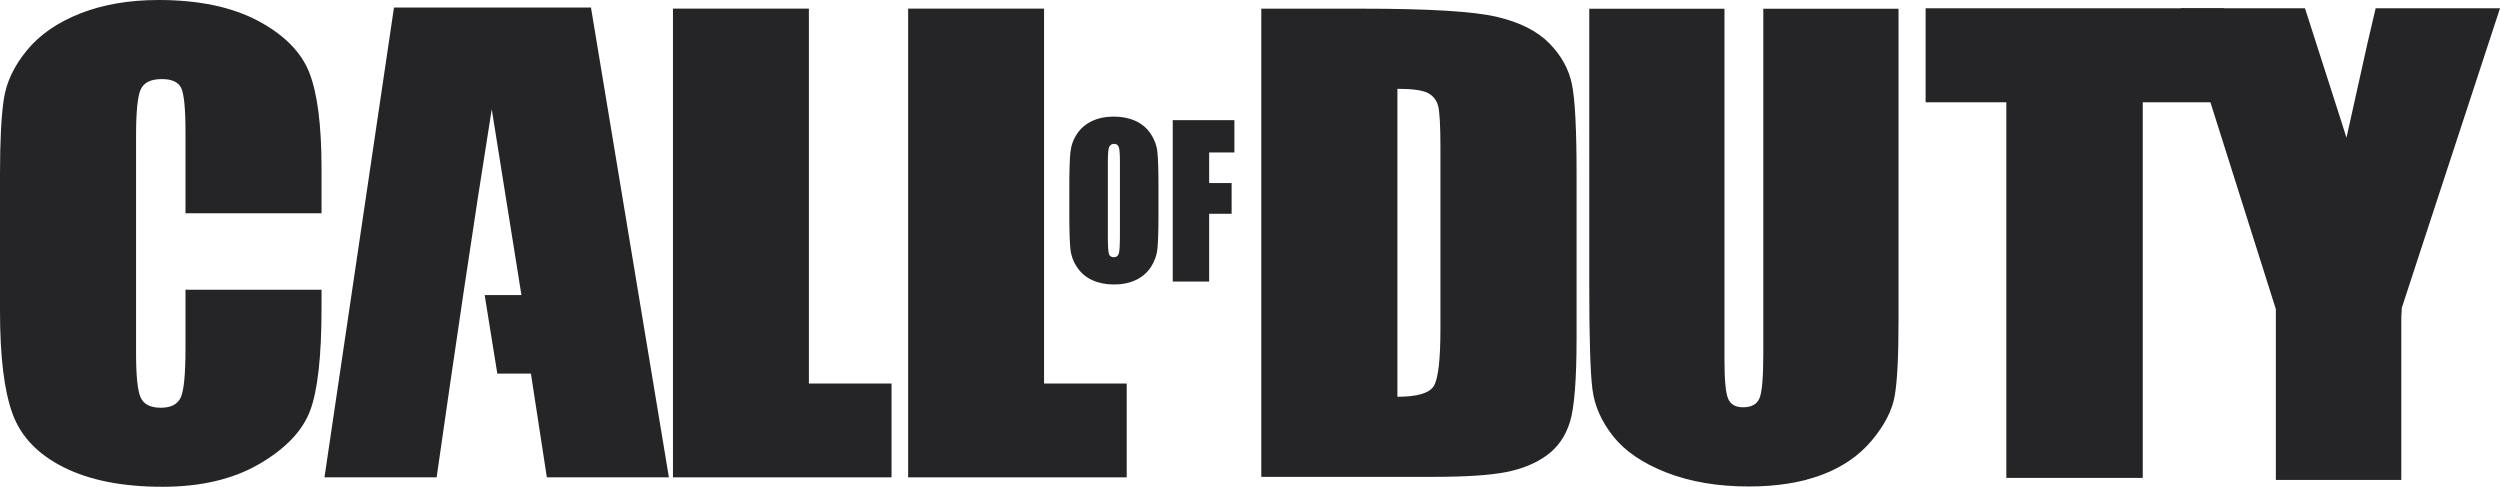
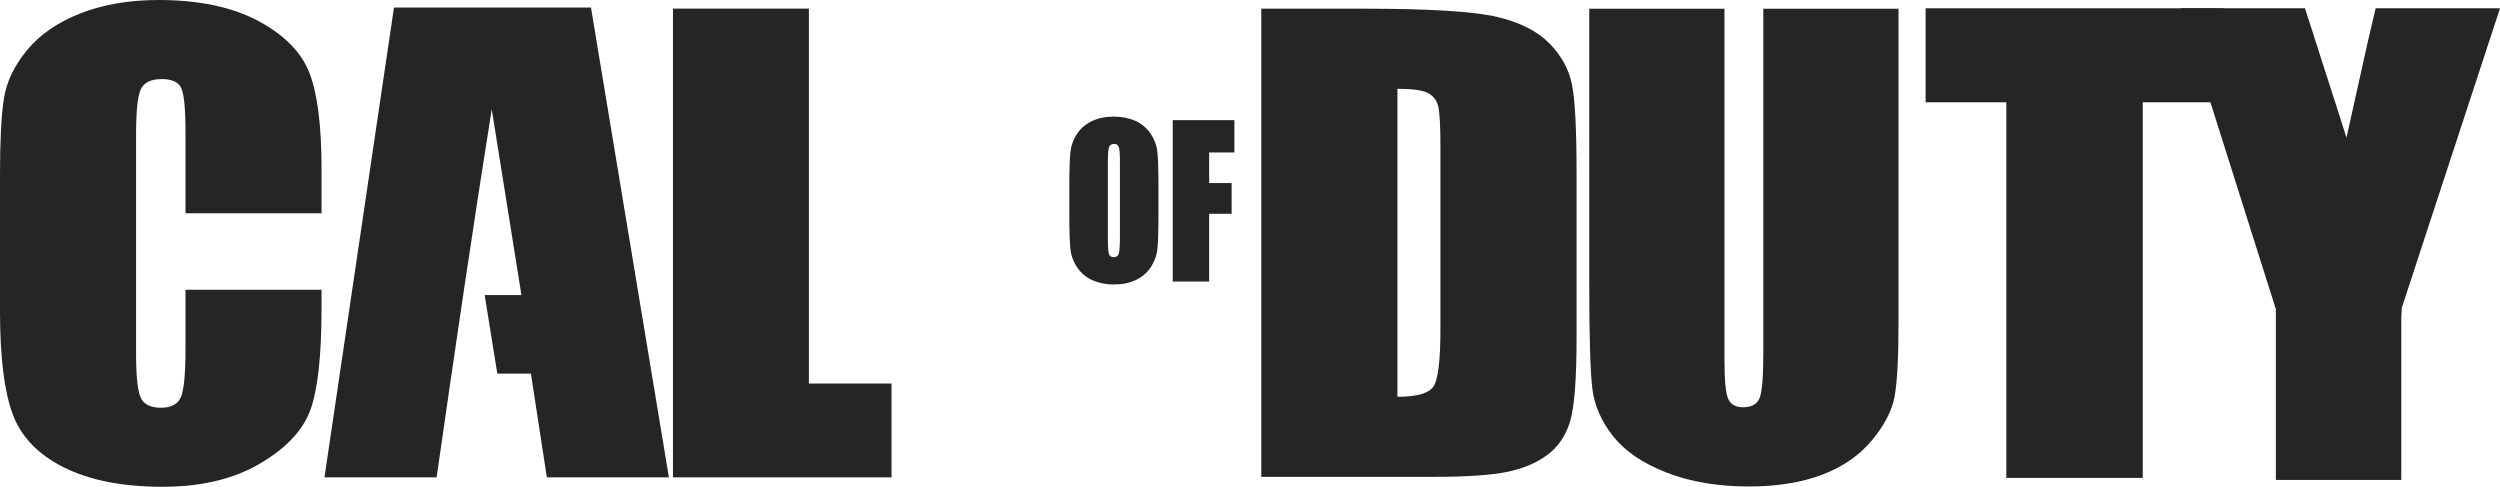
<svg xmlns="http://www.w3.org/2000/svg" width="248.708mm" height="48.426mm" viewBox="0 0 248.708 48.426" version="1.1" id="svg8">
  <defs id="defs2">
	
	
	
	
	
	
	
	
	
	
	
	
	
	

	
	
	
	
	
	
	
	
	
	
	

	
	
	
	
	
	
	
	
	
	
	

	
	
	
	
	
	
	
	
	
	
	
</defs>
  <g id="layer1" transform="translate(-184.436,-159.729)">
    <path d="m 359.855,194.899 c 0,2.319 -0.121,3.793 -0.365,4.414 -0.247,0.623 -0.795,0.932 -1.645,0.932 -0.749,0 -1.242,-0.282 -1.486,-0.845 -0.247,-0.565 -0.367,-1.865 -0.367,-3.897 v -34.906 h -13.452 v 27.547 c 0,5.25 0.106,8.697 0.319,10.335 0.21,1.64 0.906,3.196 2.075,4.672 1.174,1.476 2.943,2.675 5.305,3.595 2.365,0.92 5.09,1.38 8.178,1.38 2.791,0 5.214,-0.387 7.27,-1.164 2.056,-0.775 3.711,-1.916 4.967,-3.421 1.256,-1.505 2.012,-2.972 2.269,-4.402 0.254,-1.425 0.384,-3.902 0.384,-7.432 v -31.11 h -13.452 v 34.302 z" id="path1602" style="fill:#252527;fill-opacity:1;stroke-width:0.265" />
    <polygon points="840.351,38.397 870.776,38.397 870.776,3.114 758.837,3.114 758.837,38.397 789.135,38.397 789.135,179.41 840.351,179.41 " id="polygon1604" transform="matrix(0.265,0,0,0.265,174.911,159.729)" style="fill:#252527;fill-opacity:1" />
    <polygon points="483.368,45.108 460.221,45.108 460.221,105.694 473.89,105.694 473.89,80.254 482.327,80.254 482.327,68.722 473.89,68.722 473.89,57.234 483.368,57.234 " id="polygon1606" transform="matrix(0.265,0,0,0.265,179.145,159.729)" style="fill:#252527;fill-opacity:1" />
    <path d="m 327.735,192.439 c 0,3.106 -0.225,5.011 -0.674,5.713 -0.454,0.699 -1.653,1.049 -3.605,1.049 v -30.637 c 1.481,0 2.488,0.138 3.025,0.415 0.534,0.278 0.877,0.715 1.029,1.307 0.147,0.597 0.225,1.95 0.225,4.059 v 18.094 z m 10.841,-28.393 c -1.201,-1.227 -2.955,-2.111 -5.26,-2.648 -2.305,-0.537 -6.728,-0.805 -13.268,-0.805 h -10.135 v 46.575 h 17.083 c 3.237,0 5.661,-0.157 7.267,-0.474 1.612,-0.316 2.962,-0.875 4.056,-1.67 1.092,-0.795 1.86,-1.899 2.298,-3.31 0.44,-1.406 0.662,-4.204 0.662,-8.386 V 177.02 c 0,-4.409 -0.152,-7.369 -0.455,-8.874 -0.297,-1.505 -1.048,-2.873 -2.249,-4.1" id="path1608" style="fill:#252527;fill-opacity:1;stroke-width:0.265" />
    <path id="path1610" style="fill:#252527;fill-opacity:1;stroke-width:1" d="M 147.904,2.83 121.809,179.199 h 42.102 C 170.826,131.025 177.501,85.457 184.604,41 l 11.148,69.771 -6.721,-0.002 v -0.008 h -7.082 l 4.744,29.502 h 12.619 l 5.98,38.938 h 45.82 L 221.857,2.832 Z" transform="matrix(0.265,0,0,0.265,184.436,159.729)" />
    <path d="m 210.091,161.795 c -2.595,-1.375 -5.885,-2.066 -9.872,-2.066 -2.938,0 -5.535,0.449 -7.796,1.336 -2.261,0.892 -4.03,2.111 -5.303,3.66 -1.278,1.551 -2.042,3.163 -2.3,4.837 -0.258,1.674 -0.384,4.187 -0.384,7.536 v 13.575 c 0,4.557 0.418,7.965 1.254,10.234 0.833,2.269 2.537,4.042 5.11,5.323 2.571,1.283 5.839,1.925 9.806,1.925 3.817,0 7.025,-0.756 9.628,-2.271 2.604,-1.515 4.288,-3.278 5.049,-5.289 0.759,-2.015 1.14,-5.424 1.14,-10.236 v -1.81 h -13.534 v 5.842 c 0,2.551 -0.157,4.172 -0.466,4.863 -0.312,0.688 -0.969,1.037 -1.979,1.037 -1.048,0 -1.725,-0.348 -2.024,-1.035 -0.302,-0.688 -0.449,-2.162 -0.449,-4.421 v -21.587 c 0,-2.351 0.147,-3.883 0.449,-4.591 0.3,-0.708 1.008,-1.061 2.121,-1.061 0.986,0 1.626,0.288 1.913,0.872 0.287,0.582 0.435,2.049 0.435,4.397 v 8.077 h 13.534 v -4.416 c 0,-4.337 -0.408,-7.533 -1.223,-9.589 -0.814,-2.054 -2.517,-3.766 -5.11,-5.144" id="path1612" style="fill:#252527;fill-opacity:1;stroke-width:0.265" />
    <path d="m 295.85,183.15 c 0,0.942 -0.036,1.542 -0.109,1.79 -0.072,0.251 -0.239,0.377 -0.5,0.377 -0.253,0 -0.418,-0.108 -0.486,-0.326 -0.07,-0.217 -0.106,-0.792 -0.106,-1.722 v -7.485 c 0,-0.824 0.053,-1.321 0.16,-1.491 0.106,-0.169 0.261,-0.251 0.461,-0.251 0.234,0 0.389,0.104 0.466,0.312 0.077,0.208 0.114,0.684 0.114,1.43 z m 3.042,-10.137 c -0.382,-0.563 -0.889,-0.983 -1.515,-1.264 -0.63,-0.28 -1.339,-0.42 -2.128,-0.42 -0.829,0 -1.558,0.15 -2.184,0.447 -0.623,0.297 -1.121,0.722 -1.486,1.275 -0.37,0.554 -0.587,1.165 -0.657,1.836 -0.068,0.669 -0.106,1.809 -0.106,3.421 v 2.742 c 0,1.653 0.039,2.805 0.109,3.465 0.075,0.662 0.302,1.273 0.684,1.831 0.384,0.56 0.889,0.983 1.517,1.264 0.628,0.28 1.339,0.42 2.124,0.42 0.833,0 1.563,-0.148 2.189,-0.447 0.623,-0.297 1.119,-0.723 1.486,-1.276 0.367,-0.556 0.587,-1.169 0.655,-1.836 0.07,-0.672 0.104,-1.812 0.104,-3.421 v -2.742 c 0,-1.65 -0.034,-2.805 -0.109,-3.467 -0.07,-0.657 -0.3,-1.268 -0.681,-1.829" id="path1614" style="fill:#252527;fill-opacity:1;stroke-width:0.265" />
    <polygon points="311.647,3.232 260.622,3.232 260.622,179.199 342.675,179.199 342.675,143.981 311.647,143.981 " id="polygon1616" transform="matrix(0.265,0,0,0.265,182.32,159.729)" style="fill:#252527;fill-opacity:1" />
-     <polygon points="436.954,179.199 436.954,143.981 405.926,143.981 405.926,3.232 354.901,3.232 354.901,179.199 " id="polygon1618" transform="matrix(0.265,0,0,0.265,180.732,159.729)" style="fill:#252527;fill-opacity:1" />
    <path d="m 433.145,160.553 h -12.372 c -0.285,1.189 -0.553,2.341 -0.81,3.464 h -0.002 l -0.022,0.102 c -0.307,1.341 -0.595,2.641 -0.865,3.897 l -1.203,5.412 -0.669,-2.107 -3.459,-10.768 h -5.96 -6.405 l 9.468,29.936 v 16.982 h 12.479 v -16.182 l 0.05,-0.933 2.305,-7.047 0.433,-1.317 z" id="path1620" style="fill:#252527;fill-opacity:1;stroke-width:0.265" />
  </g>
</svg>